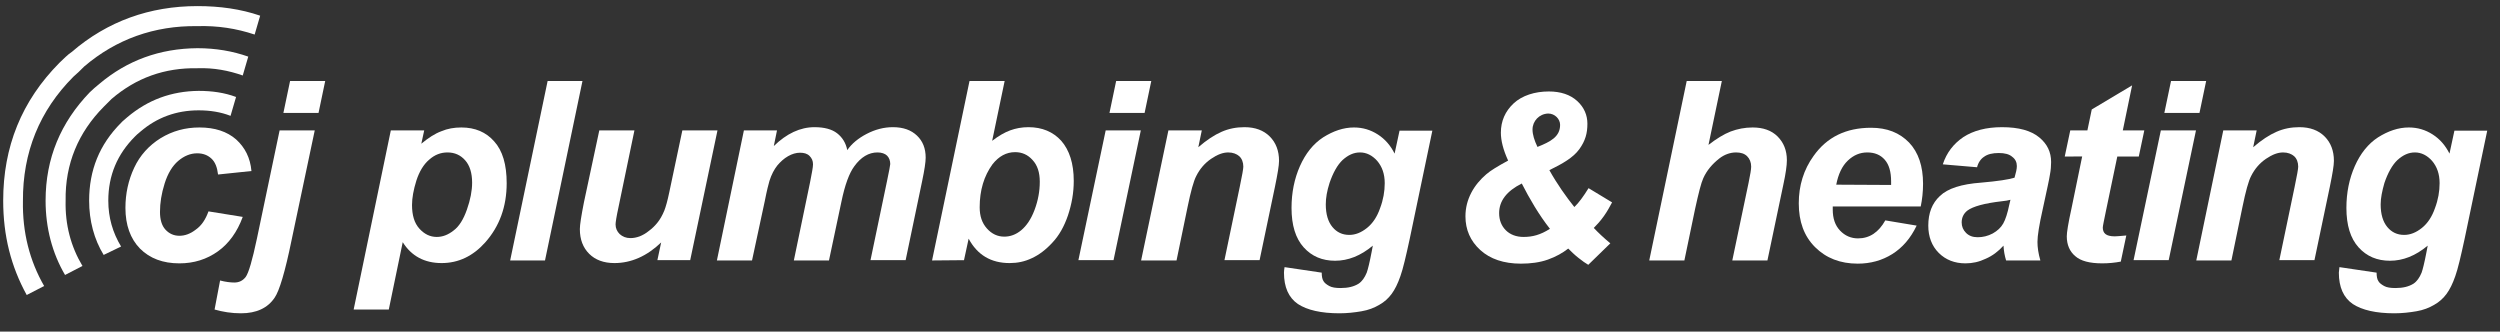
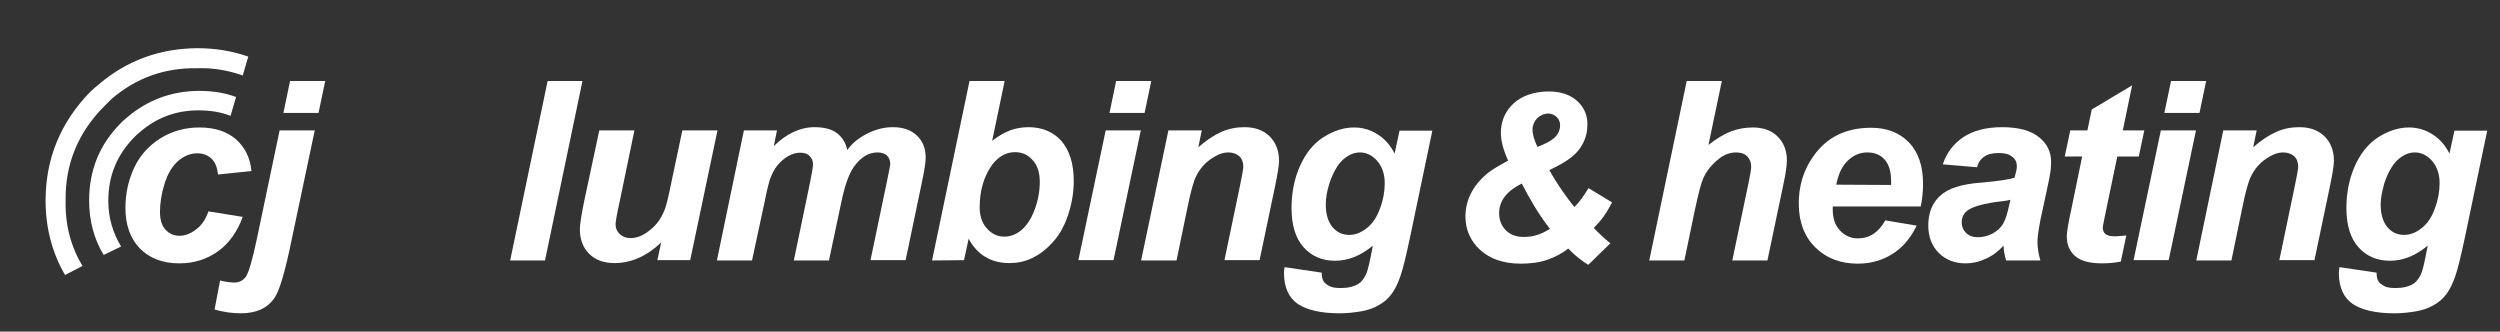
<svg xmlns="http://www.w3.org/2000/svg" version="1.1" id="Layer_2_1_" x="0px" y="0px" viewBox="0 0 861 114.2" style="enable-background:new 0 0 861 114.2;" xml:space="preserve">
  <rect x="0" y="0" width="861" height="114.2" fill="#333333" stroke="none" />
  <style type="text/css">
	.st0{fill:#FFFFFF;}
</style>
  <path class="st0" d="M71.8,72.8l11.8,1.9c-1.9,5.2-4.8,9.2-8.6,11.9c-3.8,2.7-8.2,4.1-13.2,4.1c-5.7,0-10.2-1.7-13.6-5.1  c-3.3-3.4-5-8.1-5-14c0-4.9,1-9.5,3-13.8s5.1-7.7,9.1-10.2c4.1-2.5,8.5-3.7,13.4-3.7c5.3,0,9.5,1.4,12.6,4.1  c3.1,2.8,4.9,6.4,5.3,10.9l-11.5,1.2c-0.3-2.5-1-4.3-2.3-5.5s-2.9-1.8-4.9-1.8c-2.3,0-4.5,0.9-6.5,2.6c-2,1.7-3.6,4.3-4.7,7.8  c-1.1,3.5-1.6,6.7-1.6,9.8c0,2.6,0.6,4.7,1.9,6.1c1.3,1.4,2.9,2.1,4.8,2.1c1.9,0,3.8-0.7,5.6-2.1C69.4,77.7,70.8,75.6,71.8,72.8z" />
  <path class="st0" d="M96.3,44.9h12.1l-8,37.9c-2.2,10.8-4.2,17.4-5.8,19.7c-2.4,3.6-6.3,5.4-11.6,5.4c-3.3,0-6.3-0.5-9.1-1.3l1.9-10  c1.9,0.5,3.6,0.7,4.9,0.7c1.6,0,2.9-0.6,3.9-1.9s2.3-5.7,3.9-13.3L96.3,44.9z M99.9,27.9H112l-2.3,11H97.6L99.9,27.9z" />
-   <path class="st0" d="M134.6,44.9h11.5l-1,4.6c2.4-2,4.7-3.5,6.9-4.3c2.1-0.9,4.4-1.3,6.9-1.3c4.7,0,8.5,1.6,11.3,4.8  c2.9,3.2,4.3,8,4.3,14.4c0,8.1-2.5,14.9-7.4,20.4c-4.2,4.7-9.2,7.1-15,7.1c-5.9,0-10.4-2.4-13.4-7.2l-4.8,23.2h-12.1L134.6,44.9z   M141.9,70.6c0,3.5,0.8,6.2,2.5,8.1s3.7,2.9,6,2.9c2,0,3.9-0.7,5.8-2.2c1.9-1.4,3.4-3.8,4.6-7.2c1.2-3.4,1.8-6.5,1.8-9.3  c0-3.3-0.8-5.9-2.4-7.7c-1.6-1.8-3.6-2.7-6.1-2.7c-2.3,0-4.4,0.8-6.3,2.5c-1.9,1.6-3.4,4.1-4.4,7.2  C142.4,65.4,141.9,68.2,141.9,70.6z" />
  <path class="st0" d="M175.7,89.7l12.9-61.8h12l-12.9,61.8H175.7z" />
  <path class="st0" d="M206.4,44.9h12.1L213,71.4c-0.7,3.2-1,5.2-1,5.9c0,1.3,0.5,2.4,1.4,3.3c1,0.9,2.2,1.4,3.7,1.4  c1.1,0,2.1-0.2,3.2-0.6c1-0.4,2.1-1,3.2-1.9c1.1-0.8,2.1-1.8,2.9-2.8c0.9-1.1,1.7-2.5,2.4-4.2c0.5-1.3,1.1-3.4,1.7-6.3l4.5-21.3  h12.1l-9.4,44.7h-11.3l1.3-6.1c-4.9,4.7-10.3,7.1-16.1,7.1c-3.7,0-6.6-1.1-8.7-3.2c-2.1-2.1-3.2-4.9-3.2-8.5c0-1.5,0.5-4.6,1.4-9.2  L206.4,44.9z" />
  <path class="st0" d="M256.2,44.9h11.4l-1.1,5.4c4.4-4.3,9.1-6.5,14-6.5c3.4,0,6,0.7,7.8,2.1c1.8,1.4,3,3.3,3.5,5.8  c1.5-2.2,3.8-4.1,6.7-5.6c2.9-1.5,5.9-2.3,9-2.3c3.6,0,6.3,1,8.3,2.9s3,4.4,3,7.6c0,1.5-0.4,4.2-1.2,8l-5.7,27.3h-12.1l5.7-27.3  c0.7-3.4,1.1-5.4,1.1-5.8c0-1.2-0.4-2.2-1.1-2.9s-1.9-1.1-3.3-1.1c-3,0-5.7,1.6-8,4.8c-1.7,2.3-3.2,6.3-4.4,12.1l-4.3,20.3h-12.1  l5.6-27c0.6-3.1,1-5.1,1-6.1c0-1.2-0.4-2.1-1.2-2.9c-0.8-0.8-1.9-1.1-3.3-1.1c-1.3,0-2.7,0.4-4.1,1.2s-2.6,1.9-3.7,3.2  c-1.1,1.4-2,3.1-2.7,5.3c-0.3,1-0.9,3.3-1.6,6.9L259,89.7h-12.1L256.2,44.9z" />
  <path class="st0" d="M321,89.7l12.9-61.8H346l-4.3,20.6c2.2-1.7,4.3-2.9,6.2-3.6c1.9-0.7,4-1.1,6.3-1.1c4.7,0,8.5,1.6,11.3,4.7  c2.8,3.2,4.3,7.8,4.3,13.8c0,4.1-0.7,8-2,11.9c-1.3,3.8-3.1,7-5.4,9.4c-2.2,2.4-4.6,4.2-7,5.3c-2.5,1.2-5,1.7-7.7,1.7  c-6.4,0-11.1-2.8-14.1-8.4l-1.6,7.4L321,89.7L321,89.7z M337.4,71.4c0,3,0.8,5.4,2.5,7.3s3.7,2.8,6,2.8c2,0,4-0.7,5.8-2.2  s3.4-3.8,4.6-7s1.8-6.4,1.8-9.7c0-3.2-0.8-5.7-2.5-7.5c-1.6-1.8-3.6-2.7-6-2.7c-3,0-5.6,1.4-7.8,4.2  C338.9,60.6,337.4,65.5,337.4,71.4z" />
  <path class="st0" d="M380.8,44.9h12.1l-9.4,44.7h-12.1L380.8,44.9z M384.4,27.9h12.1l-2.3,11h-12.1L384.4,27.9z" />
  <path class="st0" d="M402.4,44.9h11.5l-1.2,5.8c2.9-2.5,5.5-4.2,8-5.3s5.1-1.6,7.9-1.6c3.7,0,6.6,1.1,8.7,3.2  c2.1,2.1,3.2,4.9,3.2,8.4c0,1.6-0.5,4.5-1.4,8.9l-5.3,25.3h-12.1l5.3-25.4c0.8-3.8,1.2-6.1,1.2-6.8c0-1.5-0.5-2.8-1.4-3.6  s-2.2-1.3-3.8-1.3c-1.8,0-3.7,0.7-5.9,2.2c-2.2,1.5-3.9,3.5-5.1,5.9c-0.9,1.7-1.9,5.3-3,10.7l-3.8,18.4H393L402.4,44.9z" />
  <path class="st0" d="M442.4,92l12.8,1.9c0,1.3,0.2,2.3,0.6,2.9c0.4,0.7,1.1,1.2,2,1.7s2.2,0.7,3.9,0.7c2.6,0,4.6-0.5,6.2-1.5  c1.2-0.8,2.1-2.1,2.8-3.8c0.4-1.1,1-3.5,1.7-7.2l0.4-2.1c-4.2,3.5-8.5,5.2-13,5.2c-4.4,0-8-1.5-10.8-4.6s-4.2-7.6-4.2-13.6  c0-5.3,1-10.1,2.9-14.4s4.6-7.7,8-9.9c3.5-2.2,7-3.4,10.6-3.4c3,0,5.7,0.8,8.2,2.4c2.5,1.6,4.4,3.8,5.8,6.6L482,45h11.3l-7.8,37.3  c-1.3,6-2.3,10.3-3.2,12.8c-0.9,2.6-1.9,4.6-3,6.1s-2.5,2.8-4.3,3.8c-1.7,1-3.7,1.8-6.1,2.2c-2.3,0.4-4.9,0.7-7.6,0.7  c-6.3,0-11.1-1.1-14.3-3.2c-3.2-2.2-4.8-5.8-4.8-10.8C442.2,93.3,442.3,92.7,442.4,92z M456.6,70.4c0,3.4,0.8,6,2.3,7.8  s3.4,2.7,5.8,2.7c2.1,0,4.1-0.8,6.1-2.4s3.5-3.9,4.5-6.8c1.1-2.9,1.6-5.8,1.6-8.6c0-3.2-0.9-5.7-2.6-7.7c-1.7-1.9-3.7-2.9-5.9-2.9  c-2.2,0-4.1,0.9-6,2.6c-1.8,1.7-3.3,4.4-4.5,7.9C457,65.8,456.6,68.2,456.6,70.4z" />
  <path class="st0" d="M547.1,64.8l8.1,4.9c-0.8,1.5-1.6,3-2.8,4.7s-2.5,3.1-3.5,4.1c1.5,1.6,3.4,3.4,5.7,5.3l-7.6,7.4  c-0.9-0.5-2-1.3-3.4-2.4s-2.5-2.2-3.5-3.2c-1.9,1.5-4.2,2.8-7,3.8s-6,1.4-9.3,1.4c-5.9,0-10.6-1.6-14-4.7c-3.4-3.1-5.1-7-5.1-11.6  c0-2.9,0.7-5.6,2-8.1s3.1-4.6,5.2-6.4c1.5-1.3,4-2.8,7.5-4.7c-1.7-3.7-2.5-6.9-2.5-9.6c0-4,1.5-7.4,4.4-10.1  c2.9-2.7,7.3-4.1,12.1-4.1c4.1,0,7.4,1.1,9.8,3.3c2.4,2.2,3.5,4.9,3.5,7.8c0,3.3-0.7,5.9-2.8,8.8c-2.1,2.9-5.8,5-10.3,7.2  c2.6,4.7,5.8,9.2,8.6,12.7C543.7,69.9,545.3,67.7,547.1,64.8z M524.1,63.2c-5.2,2.6-7.8,6-7.8,10.2c0,2.4,0.8,4.4,2.3,5.9  s3.6,2.3,6.1,2.3c3.1,0,5.8-0.7,9.1-2.8C530,74,526.7,68.3,524.1,63.2z M527.8,44.6c0,1.7,0.6,3.7,1.7,6c4.5-1.8,7.8-3.5,7.8-7.6  c0-2-1.8-3.9-4.1-3.9C530.1,39.2,527.8,41.7,527.8,44.6z" />
  <path class="st0" d="M580.1,89.7H568l12.9-61.8H593l-4.6,22c2.7-2.1,5.3-3.7,7.6-4.6c2.4-0.9,4.9-1.4,7.6-1.4c3.6,0,6.5,1,8.6,3.1  s3.2,4.8,3.2,8.2c0,1.8-0.4,4.6-1.2,8.3l-5.5,26.2h-12.1l5.6-26.7c0.6-2.9,0.9-4.7,0.9-5.6c0-1.5-0.5-2.7-1.4-3.6  c-0.9-0.9-2.2-1.3-3.8-1.3c-2,0-4,0.7-5.8,2.1c-2.4,1.9-4.3,4.1-5.5,6.8c-0.7,1.5-1.6,5-2.8,10.5L580.1,89.7z" />
  <path class="st0" d="M661.5,71.1h-30.3c0,0.5,0,0.8,0,1.1c0,3,0.8,5.4,2.5,7.2s3.8,2.7,6.2,2.7c4,0,7.1-2.1,9.4-6.2l10.8,1.8  c-2.1,4.4-4.9,7.6-8.4,9.8s-7.5,3.3-11.9,3.3c-6,0-10.9-1.9-14.7-5.7s-5.6-8.8-5.6-15.1c0-6.1,1.7-11.6,5.1-16.3  c4.6-6.5,11.2-9.7,19.8-9.7c5.5,0,9.8,1.7,13.1,5.1c3.2,3.4,4.8,8.1,4.8,14.2C662.3,66.1,662,68.7,661.5,71.1z M651.3,63.7  c0-0.5,0-0.9,0-1.2c0-3.3-0.7-5.8-2.2-7.5s-3.5-2.5-6-2.5s-4.7,0.9-6.7,2.8c-2,1.9-3.3,4.7-4,8.3L651.3,63.7L651.3,63.7z" />
  <path class="st0" d="M680.9,57.6l-11.8-1c1.3-4,3.7-7.1,7.1-9.4c3.4-2.2,7.8-3.4,13.3-3.4c5.8,0,10,1.2,12.8,3.5s4.1,5.1,4.1,8.5  c0,1.3-0.1,2.8-0.4,4.3c-0.2,1.5-1.1,5.5-2.5,12c-1.2,5.3-1.8,9.1-1.8,11.2c0,1.9,0.3,4,1,6.4h-11.8c-0.5-1.6-0.8-3.3-0.9-5.1  c-1.8,2-3.8,3.5-6.1,4.5c-2.3,1.1-4.6,1.6-7,1.6c-3.7,0-6.8-1.2-9.2-3.6s-3.6-5.6-3.6-9.4c0-4.3,1.3-7.7,4-10.2  c2.7-2.6,7.4-4.1,14.2-4.6c5.8-0.5,9.6-1.1,11.5-1.7c0.5-1.7,0.8-3,0.8-4c0-1.3-0.5-2.4-1.6-3.2c-1-0.9-2.6-1.3-4.6-1.3  c-2.2,0-3.9,0.4-5.1,1.3C682.2,54.7,681.3,56,680.9,57.6z M692.4,68.8c-0.7,0.2-1.7,0.4-2.9,0.5c-6.1,0.7-10,1.8-11.9,3.2  c-1.3,1-2,2.4-2,4.1c0,1.4,0.5,2.6,1.5,3.6s2.3,1.5,4,1.5c1.8,0,3.5-0.4,5.2-1.3c1.6-0.9,2.8-2,3.6-3.4s1.5-3.6,2.1-6.5L692.4,68.8z  " />
  <path class="st0" d="M711.1,53.9l1.9-9h5.9l1.5-7.2l13.9-8.3l-3.2,15.5h7.4l-1.9,9h-7.4l-3.9,18.7c-0.7,3.4-1.1,5.3-1.1,5.8  c0,0.9,0.3,1.7,0.9,2.2c0.6,0.5,1.7,0.8,3.2,0.8c0.5,0,1.9-0.1,4-0.3l-1.9,9c-2.1,0.4-4.2,0.6-6.4,0.6c-4.3,0-7.4-0.8-9.3-2.5  c-1.9-1.6-2.9-3.9-2.9-6.8c0-1.4,0.5-4.5,1.6-9.5l3.7-18H711.1z" />
  <path class="st0" d="M744.2,44.9h12.1l-9.4,44.7h-12.1L744.2,44.9z M747.7,27.9h12.1l-2.3,11h-12.1L747.7,27.9z" />
  <path class="st0" d="M765.7,44.9h11.5l-1.2,5.8c2.9-2.5,5.5-4.2,8-5.3s5.1-1.6,7.9-1.6c3.7,0,6.6,1.1,8.7,3.2  c2.1,2.1,3.2,4.9,3.2,8.4c0,1.6-0.5,4.5-1.4,8.9l-5.3,25.3H785l5.3-25.4c0.8-3.8,1.2-6.1,1.2-6.8c0-1.5-0.5-2.8-1.4-3.6  s-2.2-1.3-3.8-1.3c-1.8,0-3.7,0.7-5.9,2.2s-3.9,3.5-5.1,5.9c-0.9,1.7-1.9,5.3-3,10.7l-3.8,18.4h-12.1L765.7,44.9z" />
  <path class="st0" d="M805.7,92l12.8,1.9c0,1.3,0.2,2.3,0.6,2.9c0.4,0.7,1.1,1.2,2,1.7s2.2,0.7,3.9,0.7c2.6,0,4.6-0.5,6.2-1.5  c1.2-0.8,2.1-2.1,2.8-3.8c0.4-1.1,1-3.5,1.7-7.2l0.4-2.1c-4.2,3.5-8.5,5.2-13,5.2c-4.4,0-8-1.5-10.8-4.6s-4.2-7.6-4.2-13.6  c0-5.3,1-10.1,2.9-14.4s4.6-7.7,8-9.9c3.5-2.2,7-3.4,10.6-3.4c3,0,5.7,0.8,8.2,2.4s4.4,3.8,5.8,6.6l1.7-7.9h11.3l-7.8,37.3  c-1.3,6-2.3,10.3-3.2,12.8c-0.9,2.6-1.9,4.6-3,6.1s-2.5,2.8-4.3,3.8c-1.7,1-3.7,1.8-6.1,2.2c-2.3,0.4-4.9,0.7-7.6,0.7  c-6.3,0-11.1-1.1-14.3-3.2c-3.2-2.2-4.8-5.8-4.8-10.8C805.6,93.3,805.6,92.7,805.7,92z M819.9,70.4c0,3.4,0.8,6,2.3,7.8  s3.4,2.7,5.8,2.7c2.1,0,4.1-0.8,6.1-2.4s3.5-3.9,4.5-6.8c1.1-2.9,1.6-5.8,1.6-8.6c0-3.2-0.9-5.7-2.6-7.7c-1.7-1.9-3.7-2.9-5.9-2.9  s-4.1,0.9-6,2.6c-1.8,1.7-3.3,4.4-4.5,7.9C820.4,65.8,819.9,68.2,819.9,70.4z" />
  <path class="st0" d="M43.8,40.4c-0.6,0.6-1.5,1.2-2.1,1.9c-7.5,7.5-11,16.4-11,26.8c0,6.9,1.7,13.3,5,18.7l6-2.9  c-2.9-4.8-4.4-10-4.4-15.8c0-8.7,3.1-16,9.2-22.1c0.4-0.4,1-1,1.9-1.7c5.6-4.8,12.3-7.3,20-7.3c4,0,7.7,0.6,11,1.9l1.9-6.5  c-4-1.5-8.3-2.1-12.9-2.1C59,31.4,50.9,34.4,43.8,40.4z" />
-   <path class="st0" d="M25.3,26.4c1.2-1,2.5-2.3,3.7-3.5C40,13.5,53.2,8.8,67.9,9c7.1-0.2,13.5,0.8,19.8,2.9l1.9-6.5  C82.9,3.1,75.7,2.1,68,2.1c-16.4,0-31,5.2-43.3,15.8c-1.5,1-2.7,2.3-4.2,3.7C7.4,34.8,1.1,50.6,1.1,69.1c0,12.1,2.7,22.7,8.1,32.5  l6-3.1c-5-8.7-7.5-18.5-7.3-29.3C7.8,52.5,13.6,38.1,25.3,26.4z" />
  <path class="st0" d="M34.2,28.9c-1.2,1-2.3,1.9-3.3,2.9c-10,10.4-15.2,22.7-15.2,37.3c0,9.4,2.3,18.1,6.7,25.6l6-3.1  c-4-6.7-6-14.2-5.8-22.5C22.4,56.4,27,45.6,35.7,36.8c1-1,1.9-1.9,2.7-2.7c8.5-7.3,18.3-10.8,29.6-10.6c5.6-0.2,10.8,0.8,15.6,2.5  l1.9-6.5c-5.4-1.9-11.2-2.9-17.5-2.9C55,16.7,43.8,20.8,34.2,28.9z" />
</svg>